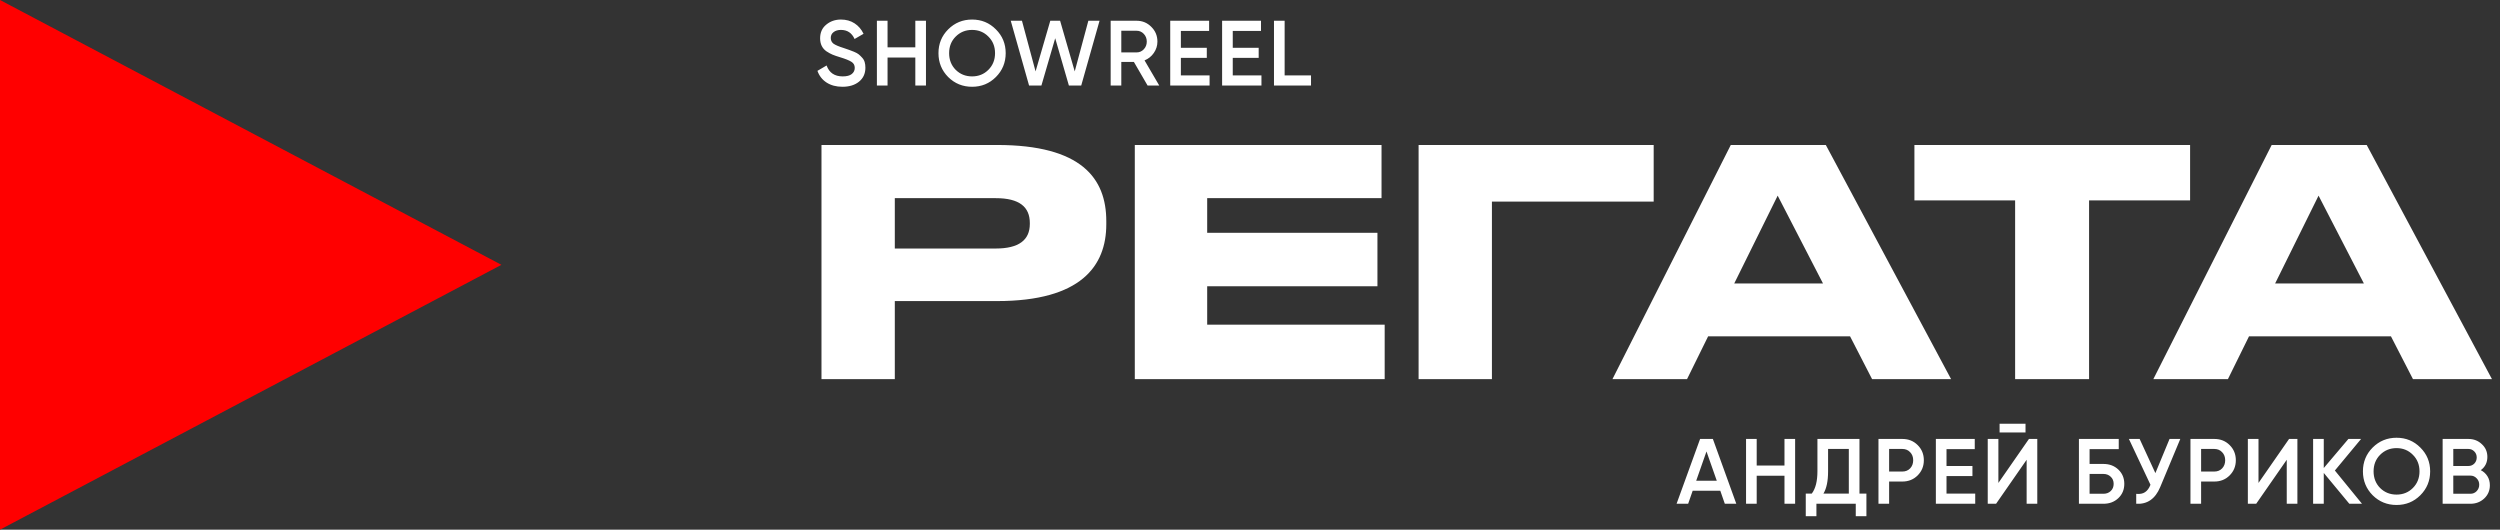
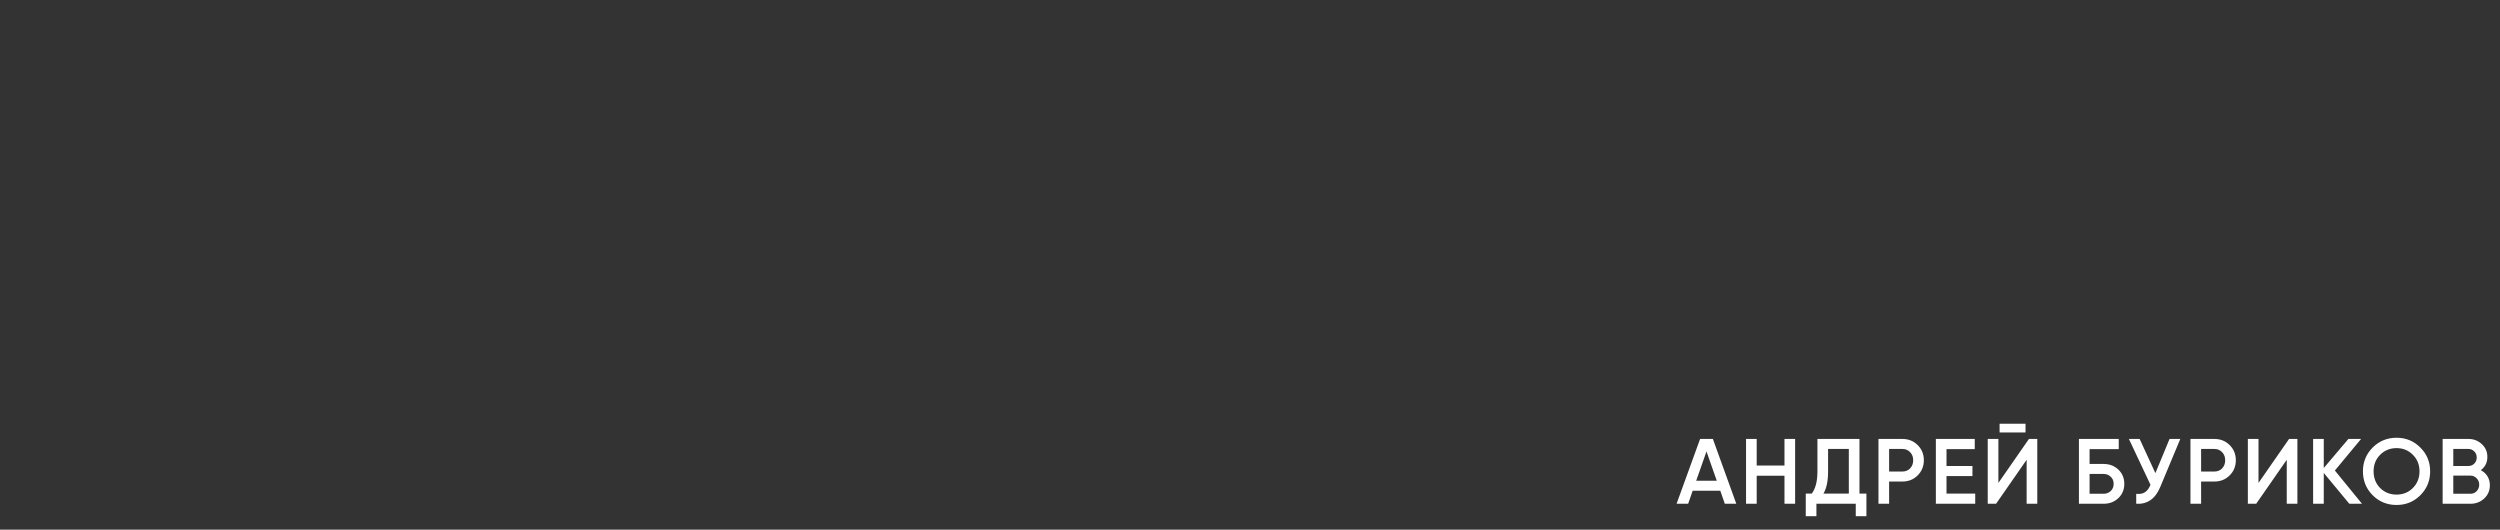
<svg xmlns="http://www.w3.org/2000/svg" width="354" height="75" viewBox="0 0 354 75" fill="none">
  <rect x="0" y="0" width="354" height="75" fill="#333333" stroke="none" />
  <g clip-path="url(#clip0_3147_796)">
-     <path d="M0 75V0L71 37.5L0 75Z" fill="#FF0000" />
-     <path d="M141.188 42.632H126.705V53.684H116.322V20.529H141.188C153.131 20.529 156.651 25.253 156.651 31.313V31.759C156.651 37.686 153.042 42.632 141.188 42.632ZM126.705 28.06V35.19H141.01C144.263 35.19 145.823 33.987 145.823 31.714V31.581C145.823 29.308 144.352 28.06 141.01 28.06H126.705ZM160.688 20.529H195.625V28.06H170.937V32.962H195.045V40.538H170.937V45.974H196.07V53.684H160.688V20.529ZM200.873 53.684V20.529H234.161V28.55H211.256V53.684H200.873ZM258.136 40.137L251.719 27.704L245.569 40.137H258.136ZM265.087 53.684L261.968 47.623H241.871L238.885 53.684H228.324L245.079 20.529H258.537L276.273 53.684H265.087ZM285.341 53.684V28.372H271.081V20.529H310.118V28.372H295.813V53.684H285.341ZM334.725 40.137L328.308 27.704L322.159 40.137H334.725ZM341.677 53.684L338.558 47.623H318.46L315.474 53.684H304.913L321.669 20.529H335.126L352.862 53.684H341.677Z" fill="white" />
    <path d="M244.234 71.333L243.592 69.484H239.685L239.042 71.333H237.403L240.734 62.155H242.543L245.86 71.333H244.234ZM240.183 68.068H243.094L241.638 63.925L240.183 68.068ZM252.682 62.155H254.189V71.333H252.682V67.36H248.748V71.333H247.24V62.155H248.748V65.918H252.682V62.155ZM263.301 69.891H264.284V73.09H262.776V71.333H257.204V73.09H255.696V69.891H256.548C257.082 69.192 257.348 68.138 257.348 66.731V62.155H263.301V69.891ZM258.2 69.891H261.793V63.571H258.856V66.757C258.856 68.121 258.638 69.165 258.2 69.891ZM269.374 62.155C270.239 62.155 270.96 62.444 271.537 63.02C272.123 63.597 272.416 64.314 272.416 65.171C272.416 66.019 272.123 66.735 271.537 67.321C270.96 67.898 270.239 68.186 269.374 68.186H267.499V71.333H265.991V62.155H269.374ZM269.374 66.77C269.82 66.77 270.187 66.622 270.475 66.325C270.764 66.019 270.908 65.634 270.908 65.171C270.908 64.707 270.764 64.327 270.475 64.03C270.187 63.724 269.82 63.571 269.374 63.571H267.499V66.77H269.374ZM275.626 69.891H279.691V71.333H274.118V62.155H279.625V63.597H275.626V65.984H279.297V67.413H275.626V69.891ZM283.142 61.237V60.005H286.814V61.237H283.142ZM286.971 71.333V65.105L282.644 71.333H281.464V62.155H282.972V68.383L287.299 62.155H288.479V71.333H286.971ZM297.851 65.695C298.699 65.695 299.402 65.962 299.962 66.495C300.521 67.028 300.801 67.701 300.801 68.514C300.801 69.327 300.521 70 299.962 70.533C299.402 71.066 298.699 71.333 297.851 71.333H294.376V62.155H300.014V63.597H295.884V65.695H297.851ZM297.851 69.917C298.262 69.917 298.602 69.79 298.873 69.537C299.153 69.275 299.293 68.934 299.293 68.514C299.293 68.094 299.153 67.758 298.873 67.504C298.602 67.242 298.262 67.111 297.851 67.111H295.884V69.917H297.851ZM307.208 62.155H308.729L305.884 68.973C305.185 70.642 304.053 71.429 302.488 71.333V69.93C303.004 69.983 303.419 69.904 303.734 69.694C304.057 69.484 304.315 69.135 304.507 68.645L301.452 62.155H302.973L305.202 66.993L307.208 62.155ZM313.552 62.155C314.417 62.155 315.139 62.444 315.715 63.02C316.301 63.597 316.594 64.314 316.594 65.171C316.594 66.019 316.301 66.735 315.715 67.321C315.139 67.898 314.417 68.186 313.552 68.186H311.677V71.333H310.169V62.155H313.552ZM313.552 66.77C313.998 66.77 314.365 66.622 314.653 66.325C314.942 66.019 315.086 65.634 315.086 65.171C315.086 64.707 314.942 64.327 314.653 64.03C314.365 63.724 313.998 63.571 313.552 63.571H311.677V66.77H313.552ZM323.803 71.333V65.105L319.476 71.333H318.296V62.155H319.804V68.383L324.131 62.155H325.311V71.333H323.803ZM334.46 71.333H332.664L329.045 66.967V71.333H327.537V62.155H329.045V66.272L332.533 62.155H334.329L330.618 66.626L334.46 71.333ZM342.72 70.127C341.802 71.045 340.679 71.504 339.35 71.504C338.022 71.504 336.894 71.045 335.967 70.127C335.05 69.2 334.591 68.073 334.591 66.744C334.591 65.415 335.05 64.292 335.967 63.374C336.894 62.448 338.022 61.985 339.35 61.985C340.679 61.985 341.802 62.448 342.72 63.374C343.646 64.292 344.11 65.415 344.11 66.744C344.11 68.073 343.646 69.2 342.72 70.127ZM337.029 69.104C337.659 69.725 338.432 70.035 339.35 70.035C340.268 70.035 341.037 69.725 341.658 69.104C342.287 68.475 342.602 67.688 342.602 66.744C342.602 65.8 342.287 65.018 341.658 64.397C341.037 63.768 340.268 63.453 339.35 63.453C338.432 63.453 337.659 63.768 337.029 64.397C336.409 65.018 336.099 65.8 336.099 66.744C336.099 67.688 336.409 68.475 337.029 69.104ZM351.28 66.574C351.682 66.783 351.997 67.072 352.224 67.439C352.451 67.806 352.565 68.23 352.565 68.711C352.565 69.463 352.298 70.087 351.765 70.586C351.232 71.084 350.581 71.333 349.812 71.333H345.878V62.155H349.523C350.275 62.155 350.909 62.4 351.424 62.889C351.949 63.37 352.211 63.973 352.211 64.699C352.211 65.494 351.901 66.119 351.28 66.574ZM349.523 63.571H347.386V65.984H349.523C349.855 65.984 350.135 65.87 350.362 65.643C350.59 65.407 350.703 65.118 350.703 64.777C350.703 64.436 350.59 64.152 350.362 63.925C350.135 63.689 349.855 63.571 349.523 63.571ZM349.812 69.917C350.161 69.917 350.454 69.795 350.69 69.55C350.935 69.296 351.057 68.99 351.057 68.632C351.057 68.274 350.935 67.972 350.69 67.727C350.454 67.474 350.161 67.347 349.812 67.347H347.386V69.917H349.812Z" fill="white" />
-     <path d="M119.289 12.287C118.406 12.287 117.655 12.085 117.034 11.683C116.422 11.281 115.994 10.731 115.749 10.031L117.047 9.271C117.414 10.302 118.175 10.818 119.328 10.818C119.897 10.818 120.321 10.709 120.6 10.49C120.889 10.263 121.033 9.97 121.033 9.612C121.033 9.236 120.88 8.952 120.574 8.76C120.268 8.559 119.726 8.34 118.948 8.104C118.511 7.973 118.157 7.851 117.886 7.737C117.615 7.623 117.327 7.466 117.021 7.265C116.724 7.055 116.501 6.797 116.352 6.491C116.204 6.185 116.129 5.827 116.129 5.416C116.129 4.603 116.418 3.961 116.995 3.489C117.572 3.008 118.266 2.768 119.079 2.768C119.814 2.768 120.456 2.947 121.007 3.305C121.557 3.664 121.981 4.157 122.279 4.787L121.007 5.521C120.622 4.664 119.98 4.236 119.079 4.236C118.642 4.236 118.293 4.341 118.03 4.551C117.768 4.752 117.637 5.027 117.637 5.377C117.637 5.718 117.768 5.989 118.03 6.19C118.301 6.382 118.787 6.587 119.486 6.806C119.835 6.92 120.089 7.007 120.246 7.068C120.412 7.121 120.64 7.208 120.928 7.33C121.225 7.453 121.448 7.575 121.597 7.698C121.745 7.82 121.903 7.973 122.069 8.156C122.244 8.34 122.366 8.55 122.436 8.786C122.506 9.022 122.541 9.288 122.541 9.586C122.541 10.416 122.239 11.076 121.636 11.565C121.042 12.046 120.259 12.287 119.289 12.287ZM129.61 2.938H131.118V12.116H129.61V8.143H125.677V12.116H124.169V2.938H125.677V6.701H129.61V2.938ZM141.016 10.91C140.098 11.828 138.975 12.287 137.647 12.287C136.318 12.287 135.19 11.828 134.264 10.91C133.346 9.983 132.887 8.856 132.887 7.527C132.887 6.198 133.346 5.075 134.264 4.157C135.19 3.231 136.318 2.768 137.647 2.768C138.975 2.768 140.098 3.231 141.016 4.157C141.943 5.075 142.406 6.198 142.406 7.527C142.406 8.856 141.943 9.983 141.016 10.91ZM135.326 9.887C135.955 10.508 136.729 10.818 137.647 10.818C138.564 10.818 139.334 10.508 139.954 9.887C140.584 9.258 140.898 8.471 140.898 7.527C140.898 6.583 140.584 5.801 139.954 5.18C139.334 4.551 138.564 4.236 137.647 4.236C136.729 4.236 135.955 4.551 135.326 5.18C134.705 5.801 134.395 6.583 134.395 7.527C134.395 8.471 134.705 9.258 135.326 9.887ZM145.718 12.116L143.122 2.938H144.709L146.636 10.11L148.721 2.938H150.111L152.182 10.11L154.11 2.938H155.696L153.1 12.116H151.356L149.416 5.416L147.462 12.116H145.718ZM162.501 12.116L160.561 8.773H158.777V12.116H157.27V2.938H160.941C161.763 2.938 162.457 3.227 163.026 3.803C163.602 4.372 163.891 5.067 163.891 5.888C163.891 6.474 163.72 7.011 163.38 7.501C163.047 7.982 162.61 8.331 162.068 8.55L164.153 12.116H162.501ZM158.777 4.354V7.422H160.941C161.343 7.422 161.684 7.274 161.964 6.976C162.243 6.679 162.383 6.316 162.383 5.888C162.383 5.46 162.243 5.097 161.964 4.8C161.684 4.503 161.343 4.354 160.941 4.354H158.777ZM167.212 10.674H171.276V12.116H165.704V2.938H171.211V4.38H167.212V6.767H170.883V8.196H167.212V10.674ZM174.558 10.674H178.622V12.116H173.05V2.938H178.557V4.38H174.558V6.767H178.229V8.196H174.558V10.674ZM181.904 10.674H185.64V12.116H180.396V2.938H181.904V10.674Z" fill="white" />
  </g>
  <defs>
    <clipPath id="clip0_3147_796">
      <rect width="353.15" height="75" fill="white" />
    </clipPath>
  </defs>
</svg>